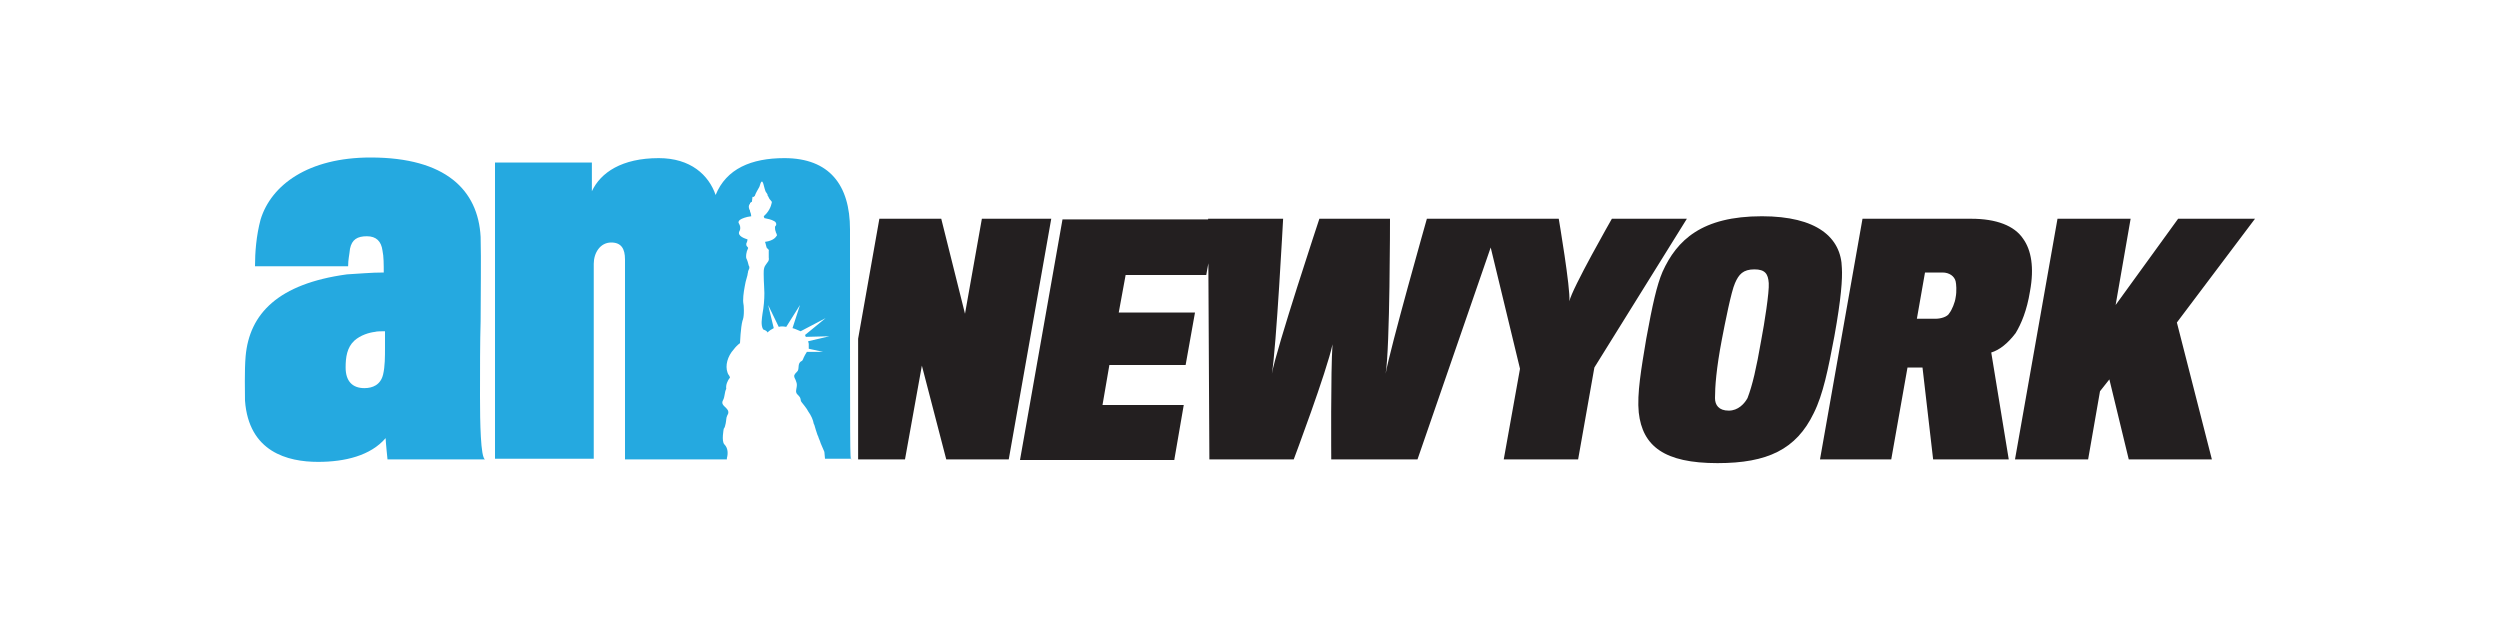
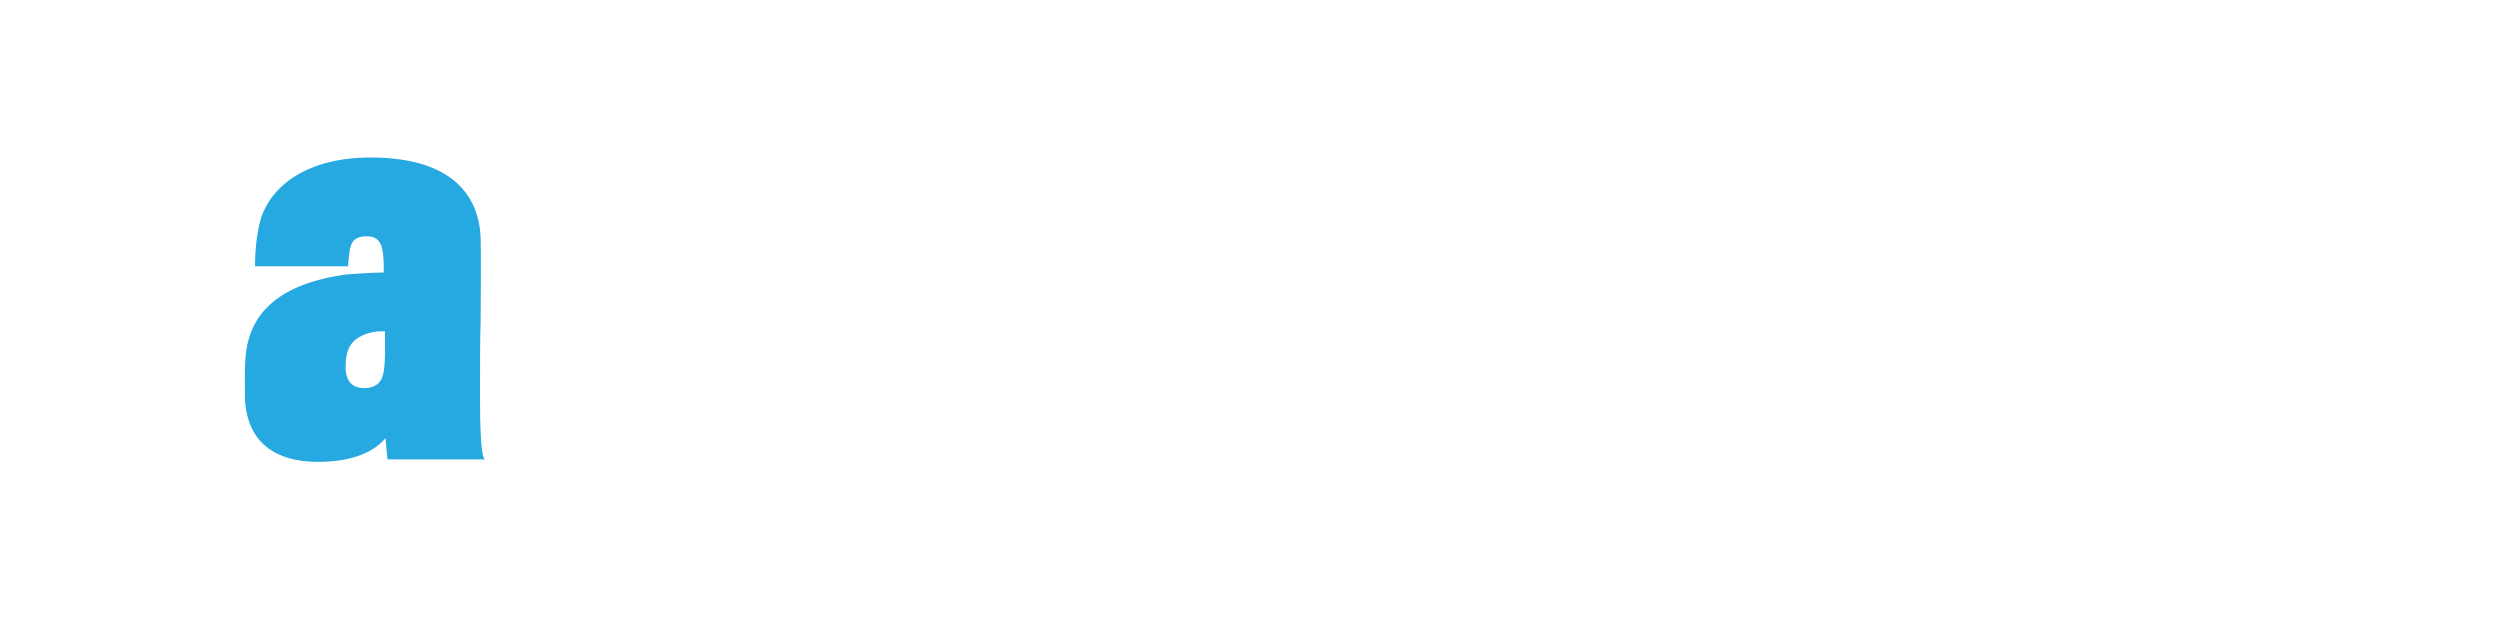
<svg xmlns="http://www.w3.org/2000/svg" version="1.1" baseProfile="tiny" id="Layer_1" x="0px" y="0px" viewBox="0 0 400 100" xml:space="preserve">
-   <path fill="#25A9E0" d="M136.2,73.5c-0.2,0-0.2-0.2-0.2-36.8c0-7.1-3.3-11.4-10.5-11.4c-5.3,0-9.3,1.7-11,5.9  c-1.1-3.2-4-5.9-9.1-5.9c-5.9,0-9.3,2.3-10.7,5.3v-4.6H79.2v47.4h15.8V42.2c0-1.7,1-3.4,2.8-3.4c1.6,0,2.2,1,2.2,2.7  c0,2.8,0,32,0,32h16.3c0-0.1,0-0.2,0-0.2c0.2-0.7,0.2-1.6-0.4-2.2c-0.5-0.5-0.1-2.5-0.1-2.5c0.3-0.3,0.4-1.5,0.4-1.5  c0-0.4,0.3-0.9,0.3-0.9c0.3-1-1.4-1.2-0.8-2.2c0.3-0.6,0.2-1.2,0.5-1.8l0,0c-0.1-0.6,0.2-1.3,0.6-1.8c-0.1-0.4-0.3-0.4-0.4-0.8  c-0.4-1.1,0-2.6,1-3.7c0.3-0.4,0.6-0.7,1-1c0,0,0.1-2.5,0.4-3.6c0,0,0.3-0.5,0.2-2.2c0-0.3-0.1-0.6-0.1-1c0-1,0.2-2,0.4-3  c0.1-0.4,0.2-0.7,0.3-1.1c0-0.2,0.1-0.4,0.1-0.6c0.1-0.2,0.1-0.3,0.2-0.5c0-0.1,0-0.3-0.1-0.4c-0.1-0.4-0.2-0.8-0.4-1.2  c0,0-0.1-0.4,0.1-1.1l0.2-0.5c0-0.1-0.1-0.2-0.2-0.3c-0.1-0.1-0.1-0.3-0.1-0.4c0.1-0.2,0.2-0.5,0.2-0.7c-0.3-0.1-1.7-0.5-1.3-1.3  l0.1-0.2c0.1-0.4,0-0.7-0.1-0.9c-0.1-0.2-0.2-0.3-0.1-0.5c0.1-0.2,0.3-0.3,0.5-0.4c0,0,0.6-0.3,1.5-0.4c0-0.2-0.1-0.6-0.2-0.8l0,0  l0-0.1c-0.2-0.3-0.3-0.8,0-1.1l0-0.1l0,0c0.1-0.1,0.2-0.2,0.3-0.2l0.1-0.8l0.2,0l0.1-0.1l0.1-0.1l0,0c0-0.1,0-0.2,0.1-0.2l0-0.2V31  c0,0,0.4-0.8,0.6-1.1c0.6-2.2,0.7,0.5,1.1,0.9c0.1,0.1,0.1,0.2,0.2,0.3v0l0,0.1c0,0.1,0.1,0.2,0.1,0.2l0.2,0.4l0.4,0.5  c0,0-0.1,1-0.9,1.9l0,0l-0.4,0.4l0.1,0.3c0.5,0.1,1.1,0.2,1.6,0.5c0.2,0.1,0.3,0.3,0.3,0.5c0,0.2-0.2,0.3-0.2,0.4  c0,0.2,0,0.5,0.1,0.7c0,0.2,0.2,0.4,0.2,0.6c0,0.1,0,0.2-0.1,0.2c0,0-0.3,0.7-1.8,0.9c0.1,0.2,0.2,0.8,0.3,1c0,0,0.4,0.2,0.3,0.5  c0,0.2,0,0.3,0,0.5l0,0.1l0,0.1c0,0.1,0,0.2,0,0.3c0.1,0.6-0.2,0.7-0.5,1.2c-0.4,0.5-0.3,1.3-0.3,1.9c0,0.9,0.1,1.8,0.1,2.6  c0,1.1-0.1,2.2-0.3,3.3c-0.1,0.8-0.3,1.8,0.1,2.5c0.2,0.1,0.6,0.2,0.7,0.5c0.3-0.3,0.6-0.5,1-0.7l-0.9-3.7l1.7,3.5  c0.3-0.1,0.7-0.1,1.2,0l2.2-3.5l-1.2,3.7c0.4,0.1,0.8,0.3,1.3,0.5l4-2.1l-3.3,2.7c0,0.1,0.1,0.1,0.1,0.2l0,0.1l3.8-0.1l-3.4,0.8  l0.1,0.4l0,0.2l0,0.1l0,0.2v0.1c0,0.1,0,0.2,0,0.2l2.3,0.5h-2.6l0,0l-0.3,0.5l-0.1,0.2c-0.2,0.3-0.2,0.7-0.5,0.8  c-0.7,0.4-0.2,1.3-0.7,1.7c-0.2,0.2-0.3,0.3-0.4,0.5c-0.1,0.3,0.1,0.6,0.2,0.8c0.1,0.3,0.2,0.5,0.2,0.8c0,0.4-0.2,0.9-0.1,1.2  c0.1,0.4,0.6,0.5,0.7,1.1c0,0,0,0.3,0.2,0.5c0,0,0.9,1.1,1,1.4c0.5,0.7,0.8,1.4,0.9,2l0.1,0.2c0.1,0.4,0.3,1,0.5,1.6l0.1,0.2  c0.1,0.4,0.3,0.7,0.4,1.1l0.6,1.4l0.1,1.1H136.2" />
  <path fill="#25A9E0" d="M77.6,73.5c-0.7-0.3-0.8-5.9-0.8-10.1c0-4,0-8.9,0.1-12c0-4.3,0.1-9.8,0-13.5c-0.4-7.5-5.6-12.7-17.6-12.7  c-10,0-15.9,4.4-17.6,9.9c-0.7,2.6-0.9,5.3-0.9,7.5h14.9c0-1.1,0.2-1.8,0.3-2.8c0.3-1.5,1.2-2,2.7-2c1.5,0,2.3,0.8,2.5,2.3  c0.2,0.9,0.2,2.3,0.2,3.5c-2.1,0-4,0.2-5.9,0.3C44.5,45.4,39.9,50.2,39.3,57c-0.2,2.2-0.1,6-0.1,7.1c0.6,8.2,6.8,9.8,11.7,9.8  c4.3,0,8.4-1,10.8-3.8c0,0.5,0.3,3.4,0.3,3.4H77.6L77.6,73.5z M61.6,53c0,0.6,0,1.8,0,2.6c0,1.5,0,3-0.3,4.3c-0.4,1.7-1.7,2.2-3,2.2  c-1.9,0-3-1.1-3-3.3c0-1.6,0.2-3.2,1.4-4.3c1-0.9,2.4-1.3,3.3-1.4C60.2,53,61.2,53,61.6,53L61.6,53z" />
-   <path fill="#231F20" d="M187.9,73.5l1.5-8.7h-13l1.1-6.4h12.2l1.5-8.4H179l1.1-6H193l1.6-8.9h-24.6l-6.8,38.5H187.9 M240.1,35h-11.8  c0,0-5.9,20.8-6.6,24.8c0.7-4.1,0.7-24.8,0.7-24.8h-11.3c0,0-6.9,20.8-7.6,24.8c0.7-4.1,1.8-24.8,1.8-24.8h-12l0.2,38.5h13.5  c0,0,5.3-14.1,6.2-18.4c-0.3,4.2-0.2,18.4-0.2,18.4h13.8L240.1,35 M269.9,35h-12c0,0-6.4,11.2-6.8,13.2c0.2-2-1.7-13.2-1.7-13.2h-12  l5.8,24l-2.6,14.5h11.9l2.6-14.7L269.9,35 M281.9,34.6c-9.6,0-13.6,3.8-15.9,8.9c-0.9,2.1-1.6,5.2-2.6,10.7  c-0.8,4.8-1.5,8.8-1.2,11.8c0.6,5.4,4.1,8.1,12.6,8.1c8,0,12.6-2.2,15.4-8c1.5-3,2.3-7,3.3-12.3c1.1-6.1,1.3-9.2,1.2-10.9  C294.6,38,290.7,34.6,281.9,34.6 M276.6,65.7c-1.6,0-2.2-0.9-2.2-2c0-1.8,0.2-4.7,1.1-9.4c0.5-2.6,1.5-7.7,2.1-9  c0.6-1.4,1.3-2.2,3.1-2.2c1.7,0,2.2,0.7,2.3,2.2c0.1,1.4-0.7,6.5-1.2,9.1c-0.8,4.6-1.4,7.2-2.2,9.3  C279.1,64.6,278.1,65.7,276.6,65.7 M324.8,46.6c0.7-3.8,0.2-6.6-1.1-8.4c-1.4-2.1-4.3-3.2-8.3-3.2H298l-6.8,38.5h11.4l2.6-14.7h2.4  l1.7,14.7h12.1l-2.8-17.1c1.3-0.4,2.6-1.4,3.9-3.1C323.4,51.8,324.3,49.7,324.8,46.6 M312.9,47.6c-0.1,0.8-0.6,2-1,2.5  c-0.3,0.6-1.4,0.9-2.2,0.9c0,0-2.9,0-3,0c0.1-0.6,1.3-7.4,1.3-7.4h2.8c1.1,0,1.9,0.6,2.1,1.4C313,45.4,313.1,46.6,312.9,47.6   M353.9,73.5l-5.6-21.9L360.8,35h-12.3l-10,13.8l2.4-13.8h-11.7l-6.8,38.5h11.7l1.9-10.9l1.5-1.9l3.1,12.8H353.9" />
-   <polyline fill="#231F20" points="168.2,35 157.1,35 154.4,50.2 150.6,35 140.7,35 137.3,54.2 137.3,73.5 144.8,73.5 147.5,58.5   151.4,73.5 161.4,73.5 168.2,35 " />
</svg>